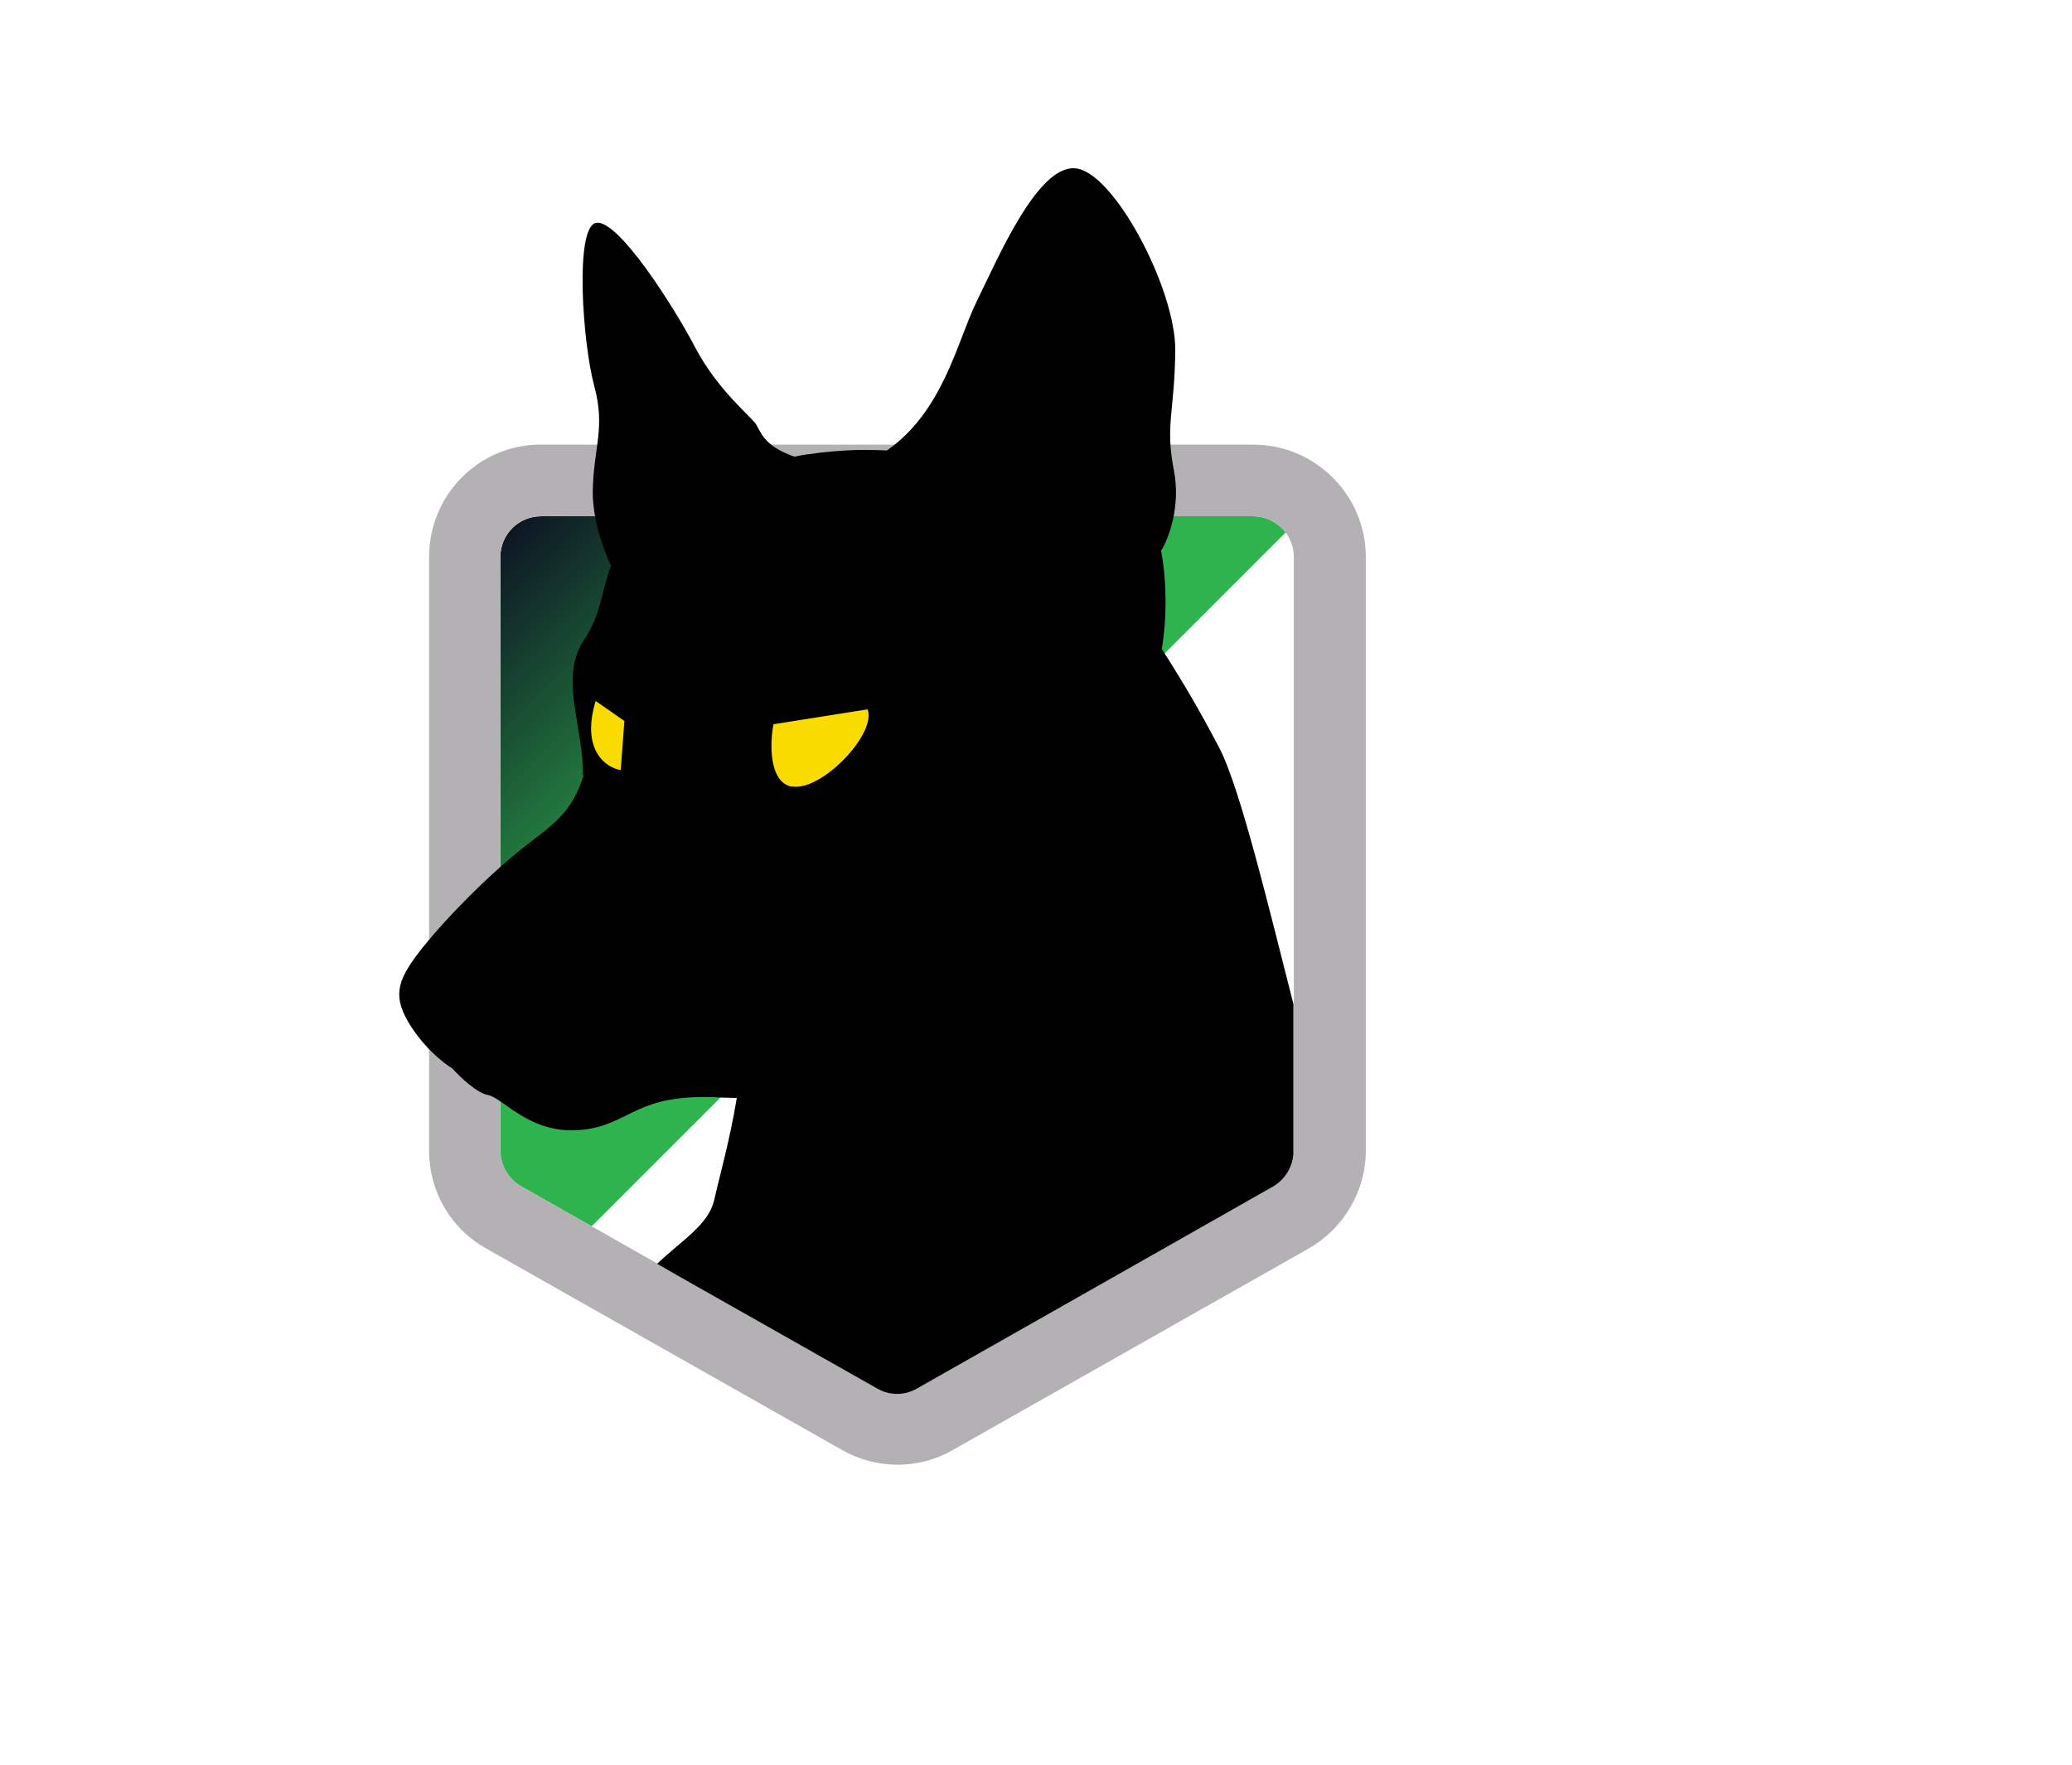
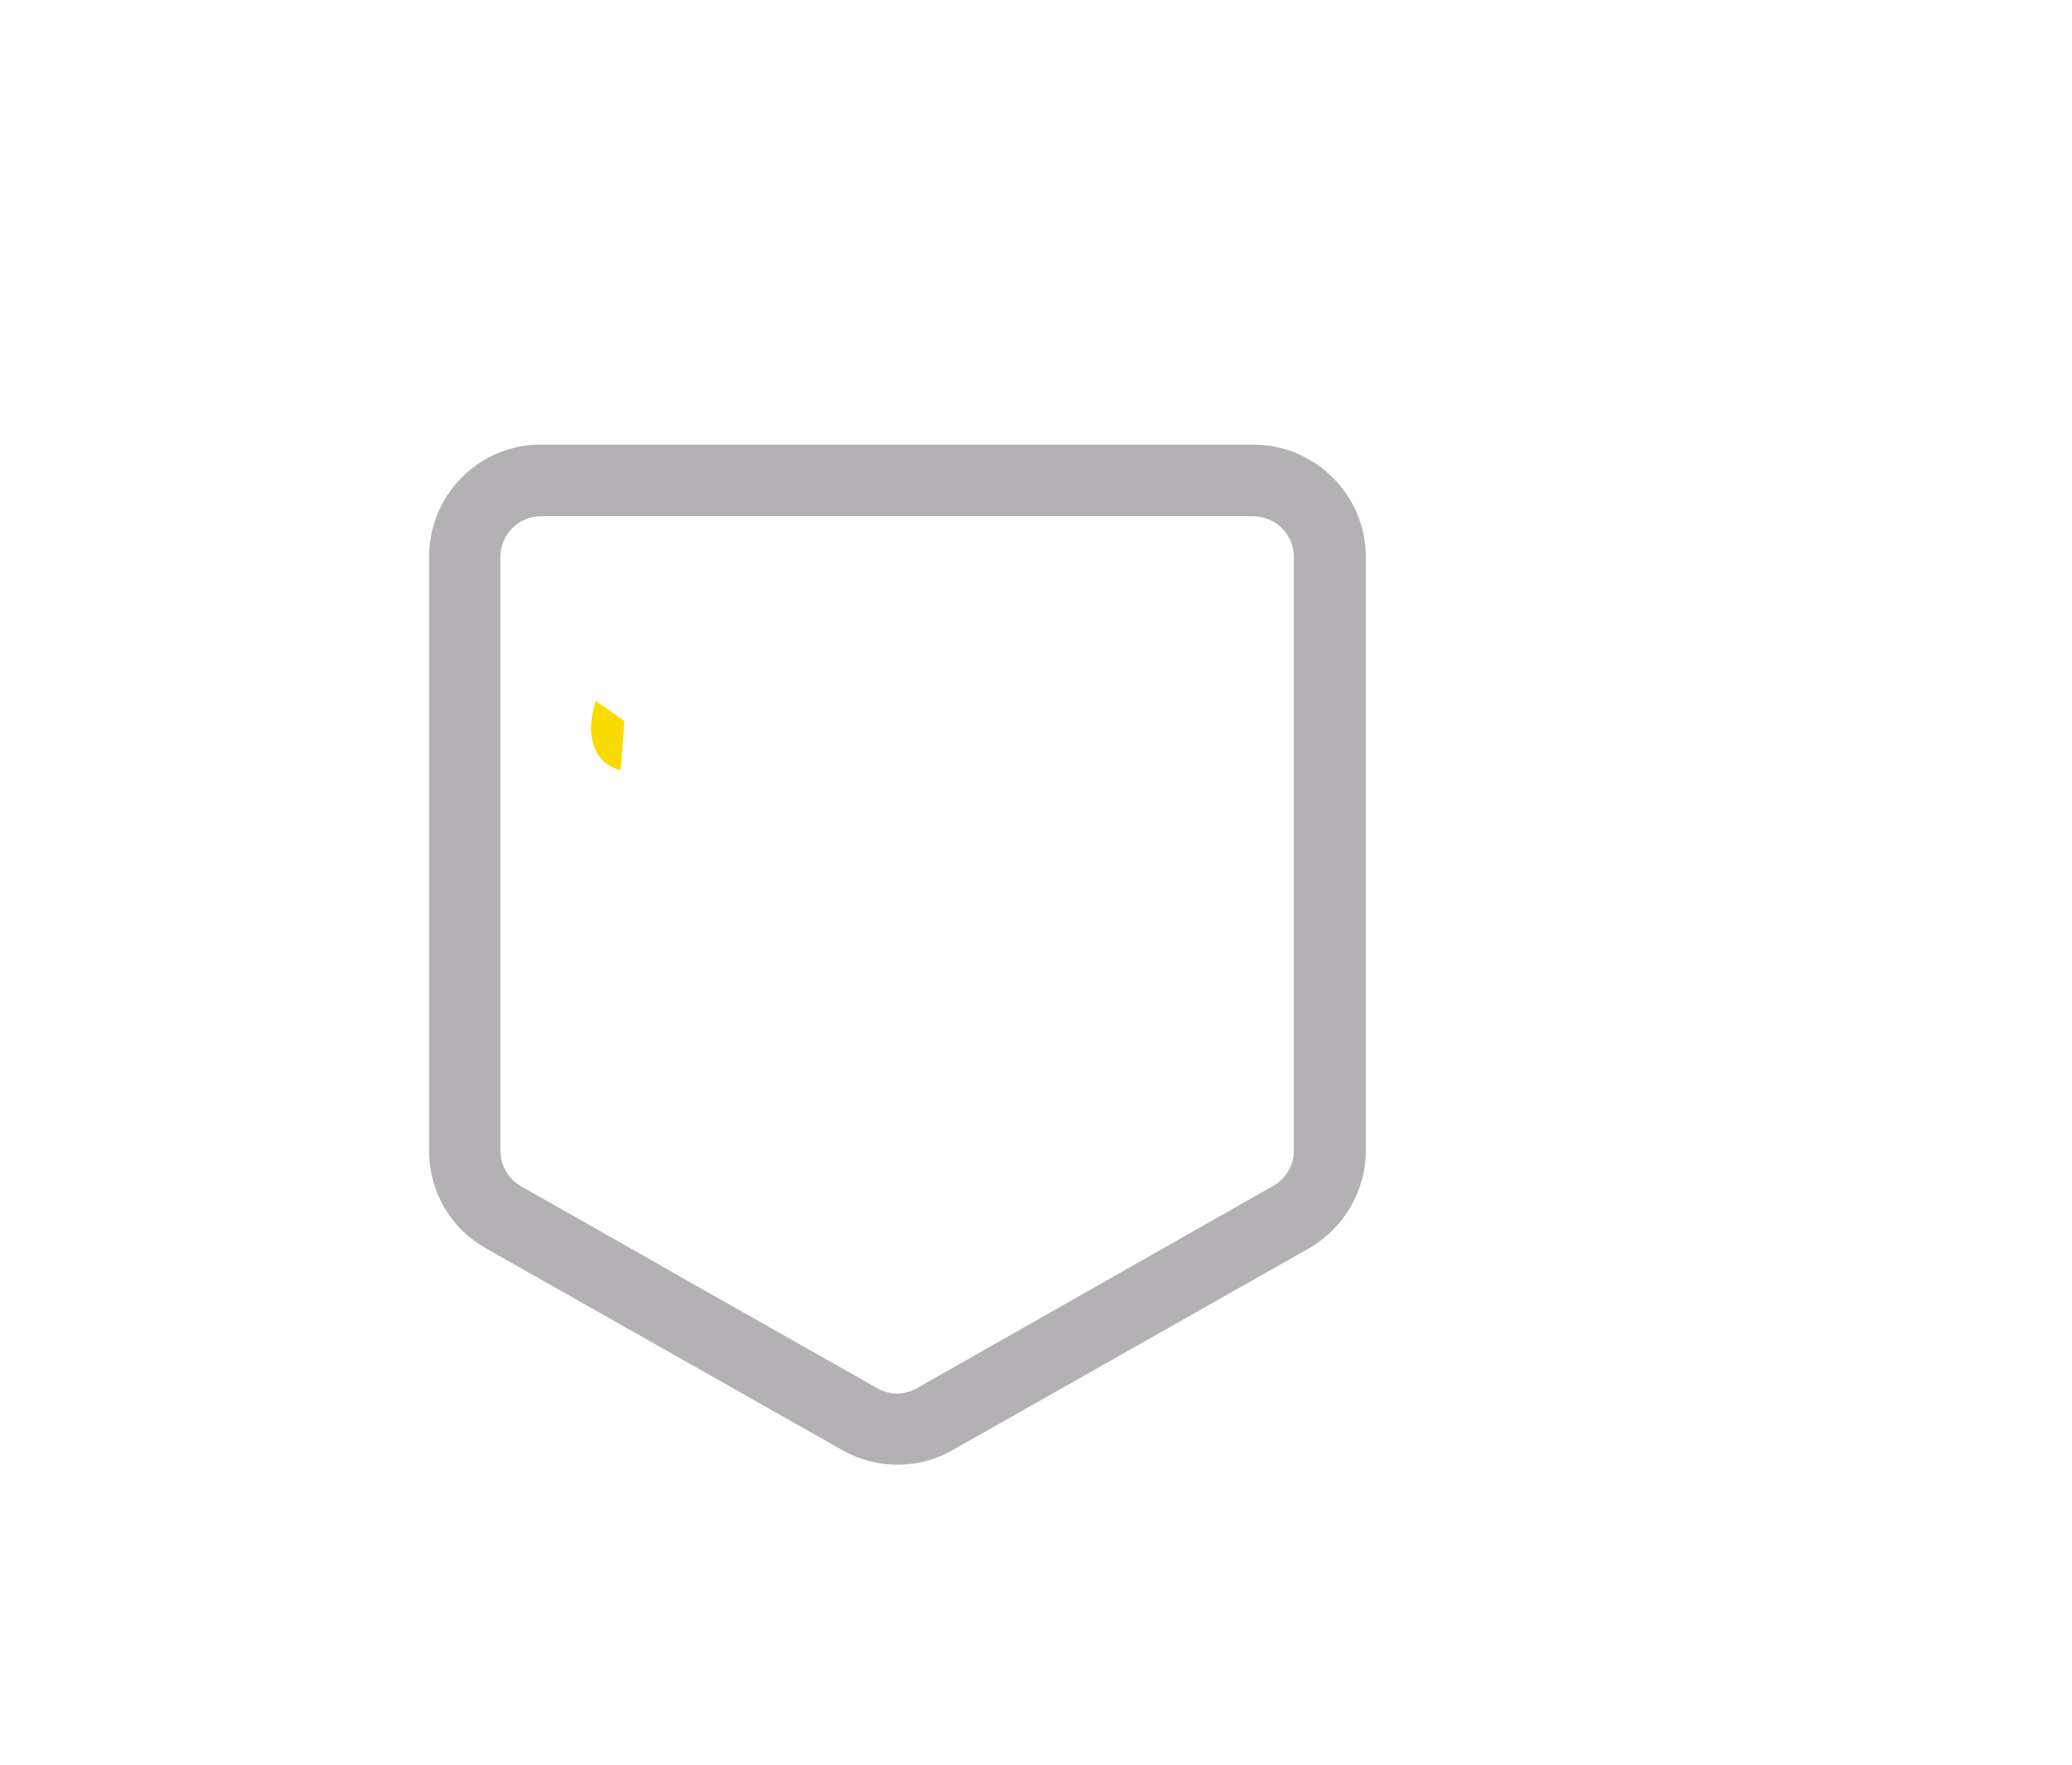
<svg xmlns="http://www.w3.org/2000/svg" id="Layer_1" version="1.1" viewBox="0 0 569.8 485.5">
  <defs>
    <style>
      .st0 {
        filter: url(#outer-glow-1);
      }

      .st1 {
        fill: #b3b1b3;
      }

      .st2 {
        fill: #fff;
      }

      .st3 {
        fill: url(#linear-gradient1);
        fill-rule: evenodd;
      }

      .st4 {
        fill: #fadb00;
      }

      .st5 {
        fill: url(#linear-gradient);
        fill-opacity: .2;
      }
    </style>
    <linearGradient id="linear-gradient" x1="154.3" y1="3111" x2="477.8" y2="2786.9" gradientTransform="translate(0 -2669.3)" gradientUnits="userSpaceOnUse">
      <stop offset="0" stop-color="#fff" stop-opacity=".1" />
      <stop offset="1" stop-color="#fff" stop-opacity=".8" />
    </linearGradient>
    <linearGradient id="linear-gradient1" x1="149" y1="2806.4" x2="255.9" y2="2913.4" gradientTransform="translate(0 -2669.3)" gradientUnits="userSpaceOnUse">
      <stop offset="0" stop-color="#0c1623" />
      <stop offset=".7" stop-color="#2fb34e" />
    </linearGradient>
    <filter id="outer-glow-1" x="88" y="24.5" width="289" height="380" filterUnits="userSpaceOnUse">
      <feOffset dx="0" dy="0" />
      <feGaussianBlur result="blur" stdDeviation="7" />
      <feFlood flood-color="#00bd4d" flood-opacity="1" />
      <feComposite in2="blur" operator="in" />
      <feComposite in="SourceGraphic" />
    </filter>
  </defs>
  <g id="Layer_2">
    <path class="st2" d="M344.6,122.3h-197c-16.5.6-29.6,14.2-29.6,30.9v163.3c0,11.2,5.9,21.4,15.7,26.9l98,55.5c9.4,5.3,20.9,5.3,30.2,0l98-55.5c9.6-5.5,15.7-15.8,15.7-26.9v-163.3c0-17-13.9-30.9-30.9-30.9h0Z" />
  </g>
  <g id="Layer_11" data-name="Layer_1">
    <path class="st5" d="M328.1,250.7c-3.9,2.2-8.4,3.2-12.8,3.2s-9.1-1.1-13.1-3.4l-72.7-40.8c-7.8-4.3-12.5-12.3-12.5-20.9v-123.3c0-14.1,9.9-24.3,23.5-24.3h151c13.6,0,23.5,10.2,23.6,24.3v123.2c0,8.7-4.9,16.7-12.7,21.1l-74.2,40.8ZM305.3,273.6c-2.3-3.8-5.4-7.2-9.3-9.5l-72.5-43.7c-7.6-4.6-17.1-4.8-24.6-.5l-107,61.6c-12.1,7.1-16.1,20.8-9.3,32.5l75.5,130.5c6.8,11.7,20.6,15.2,32.8,8.2l107-61.7c7.5-4.2,11.9-12.4,11.8-21.3l-1-83.3c-.1-4.4-1.4-8.9-3.6-12.9h0ZM539.8,281.5l-107-61.7c-7.5-4.3-16.8-4.1-24.4.4l-71.8,42.5c-3.9,2.3-7.1,5.6-9.5,9.6-2.3,3.8-3.5,8.3-3.5,12.7l-1.7,84.5c-.2,8.9,4.3,17.2,11.8,21.6l106.9,61.6c12.2,7,26,3.5,32.8-8.3l75.5-130.5c6.8-11.8,3-25.5-9.3-32.5h0Z" />
-     <path class="st3" d="M353.6,146.4l-190.9,190.9-19.4-11c-3.5-2-5.7-5.8-5.7-9.8v-163.3c0-6.2,5-11.2,11.2-11.2h195.8c3.7,0,6.9,1.8,9,4.5h0Z" />
    <path class="st1" d="M344.6,122.3h-197c-16.5.6-29.6,14.2-29.6,30.9v163.3c0,11.2,5.9,21.4,15.7,26.9l98,55.5c9.4,5.3,20.9,5.3,30.2,0l98-55.5c9.6-5.5,15.7-15.8,15.7-26.9v-163.3c0-17-13.9-30.9-30.9-30.9h0ZM355.8,316.5v.8c-.3,3.7-2.4,7.1-5.7,8.9l-20.6,11.7-77.3,43.9c-3.4,2-7.6,2-11,0l-55.3-31.3-5.2-3-37.4-21.2c-3.5-2-5.7-5.8-5.7-9.8v-163.3c0-6.2,5-11.2,11.2-11.2h195.8c6.2,0,11.2,5,11.2,11.2v163.3h0Z" />
-     <path class="st0" d="M355.7,276.2c-6.2-24.2-14.5-59.2-20.4-70.5-5.1-9.7-9.3-17-15.8-27.2,1.8-10.8.9-21.6-.2-27,2-3.2,5.5-12.2,3.5-22.2-2.4-12.5.2-15.8.4-32.8.2-17-17-49.4-27.5-50.2-10.4-.9-21.2,24.6-27.3,37h0c-5.2,10.8-9.1,29.9-24.5,40.6,0,0,0,0-.1,0-4-.2-7.7-.2-11.2,0-4.9.3-9.6.8-14.2,1.7,0,0,0,0,0,0-8.9-3.2-9.1-7-10.7-9.2h0c-2-2.5-10.5-9.5-16.4-20.6-5.8-11.2-21.4-35.7-27.4-34.5-5.9,1.2-3.7,32.9-.5,44.8,3.2,11.8-.2,16.8-.4,29.2,0,7.1,2.5,14.8,5,20.3-2.5,6.8-2.9,13.9-7.2,20.1-7.3,10.7-.3,23.8-.5,37.5,0,0,.2,0,.2.1-2.5,7.4-5,11.1-13.7,17.6h0c-12.3,9.2-25.8,23.4-31.8,31.3-5.9,7.8-7.1,12.1-2,20.1,5.1,7.9,11.4,11.6,11.4,11.6,2,2.2,6.6,6.7,9.8,7.3,4.1.7,11.5,10.9,25.5,9.6,14-1.3,14.7-10.4,39-8.9,1.4,0,2.6.1,3.9.1,0,0,0,0,0,.1-1.9,11.6-4.9,22.1-6.2,28-1.6,6.7-8.3,10.6-15.7,17.5l5.2,3,55.3,31.3c3.4,2,7.6,2,11,0l77.2-43.8,20.6-11.7c3.2-1.8,5.4-5.2,5.7-8.9v-41.2h0Z" />
-     <path class="st4" d="M217.8,216.4c-6.4-1.2-6.1-12-5.1-17.2l25.9-4.1c2.5,6.8-12.8,22.7-20.8,21.2Z" />
    <path class="st4" d="M171.7,198.3l-7.9-5.5c-4.1,13.6,2.9,18.4,6.9,19l1-13.5Z" />
  </g>
</svg>